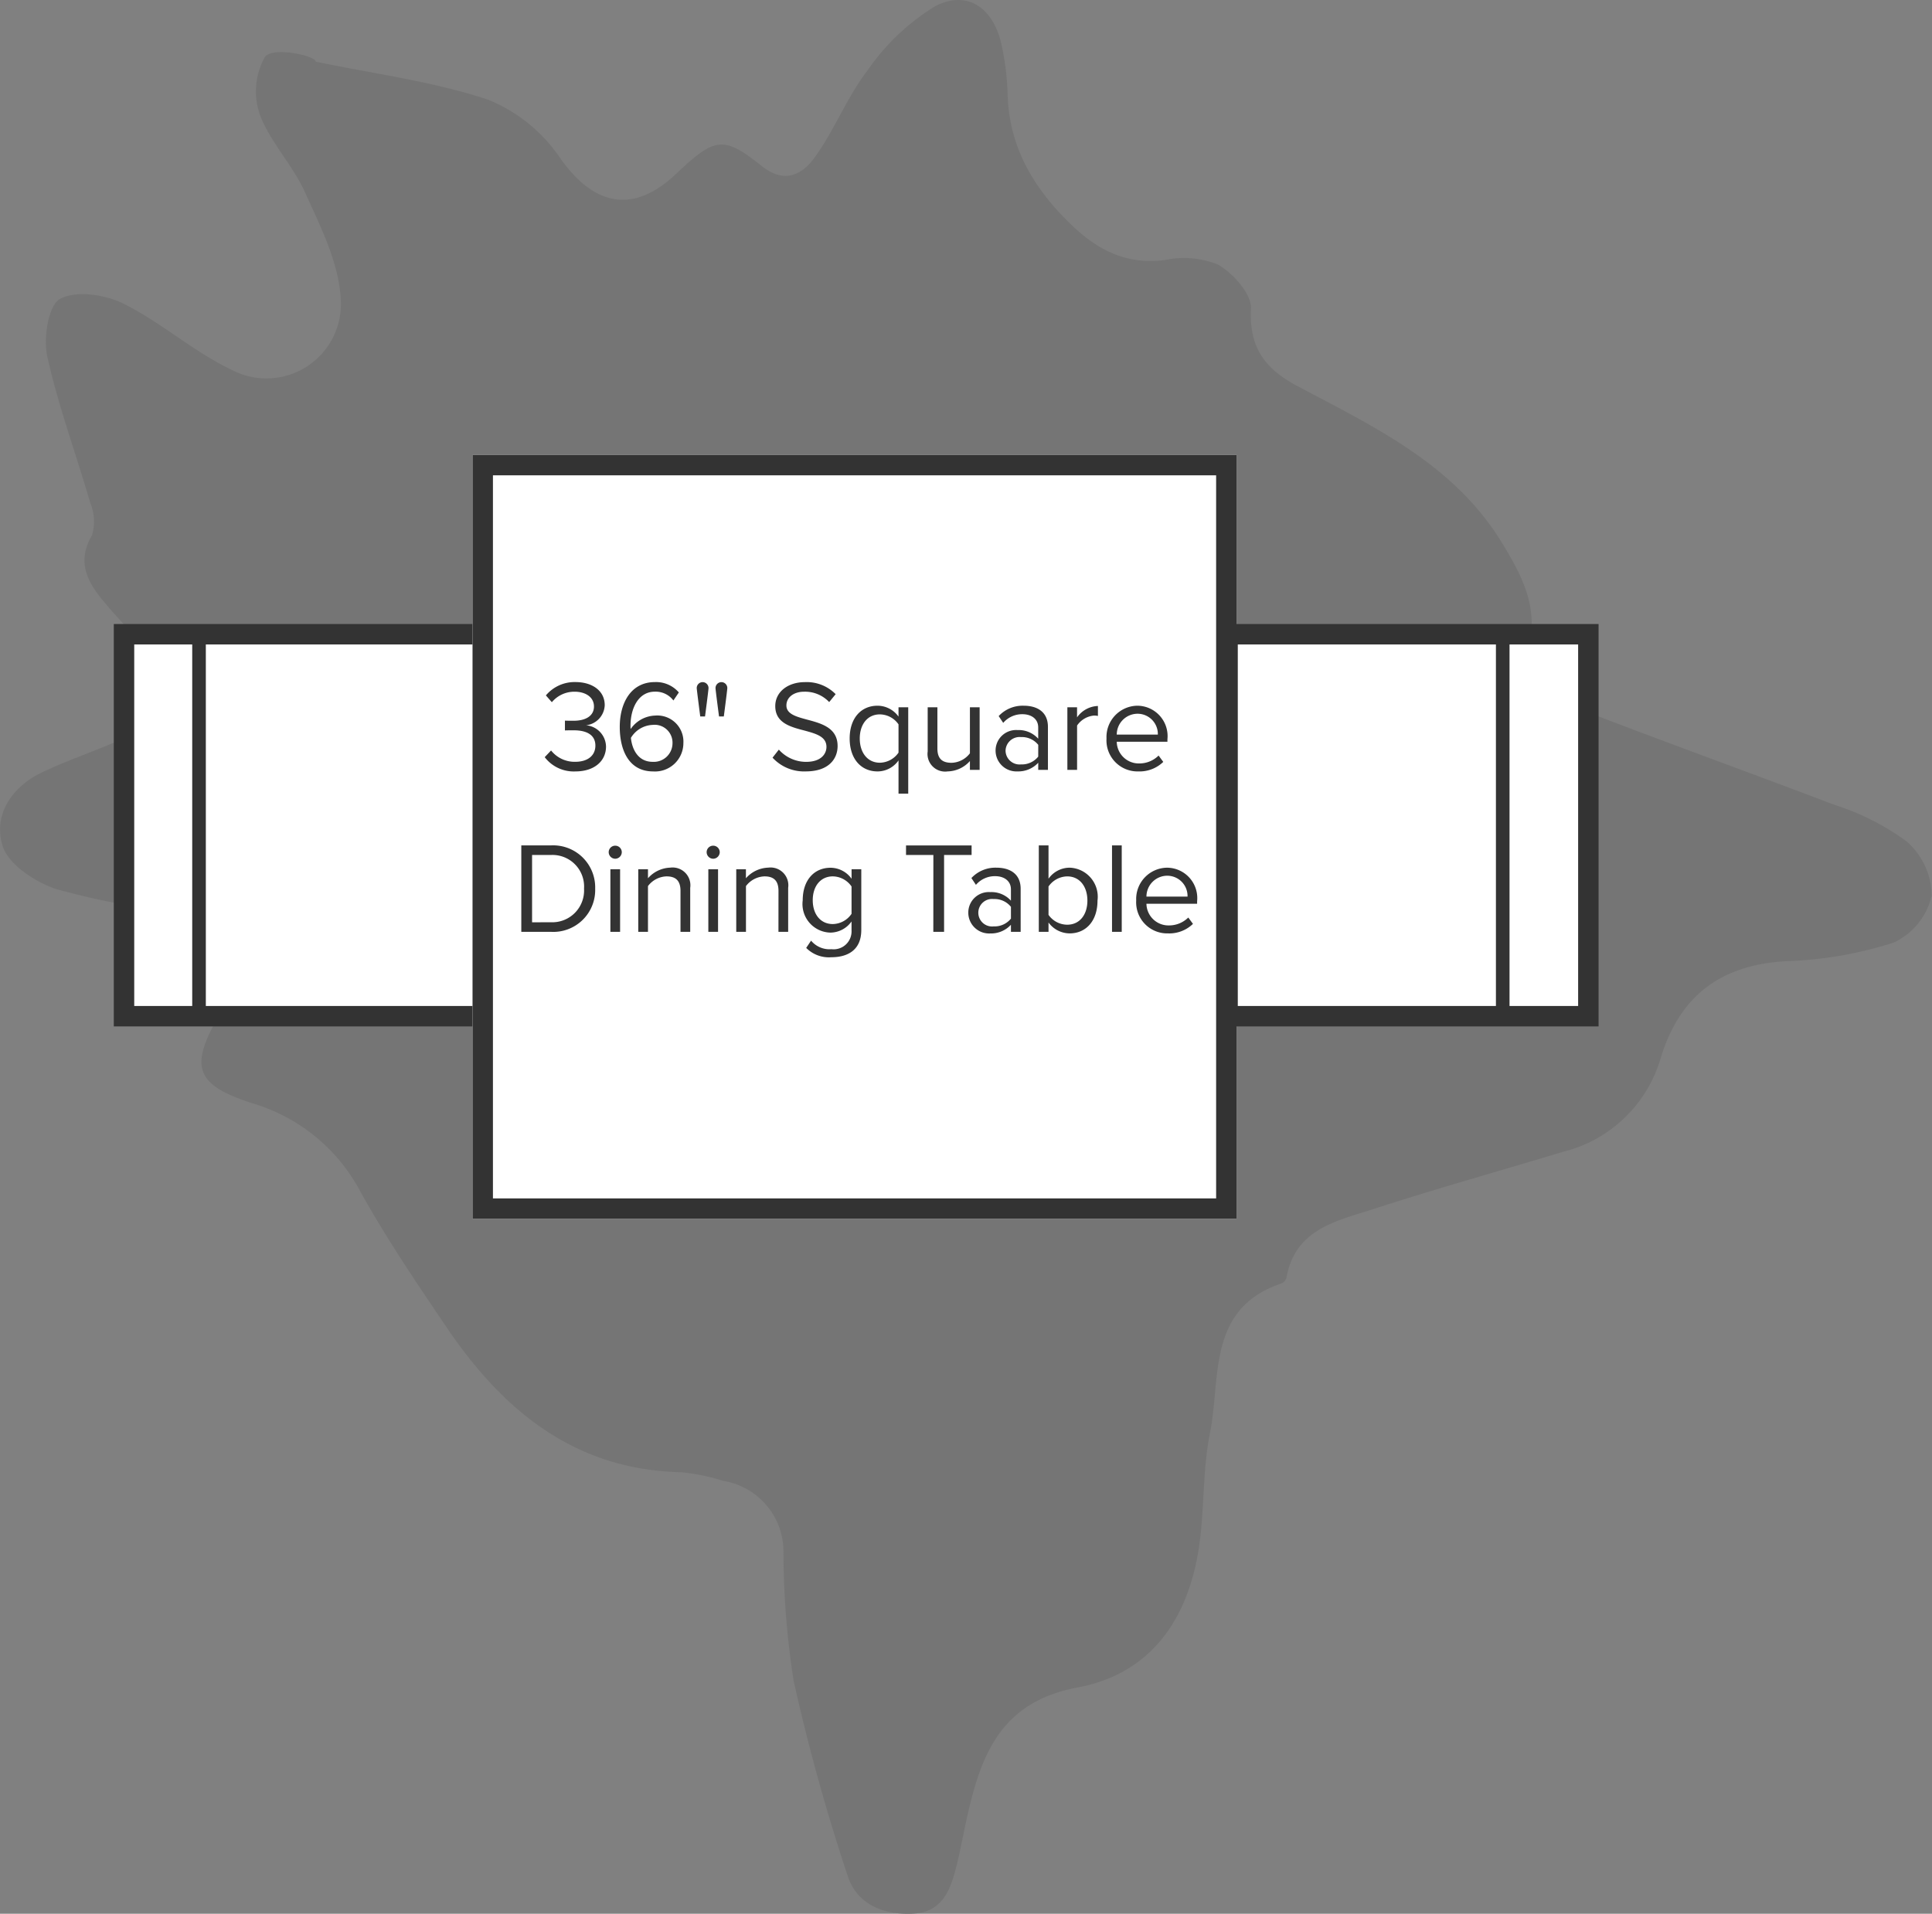
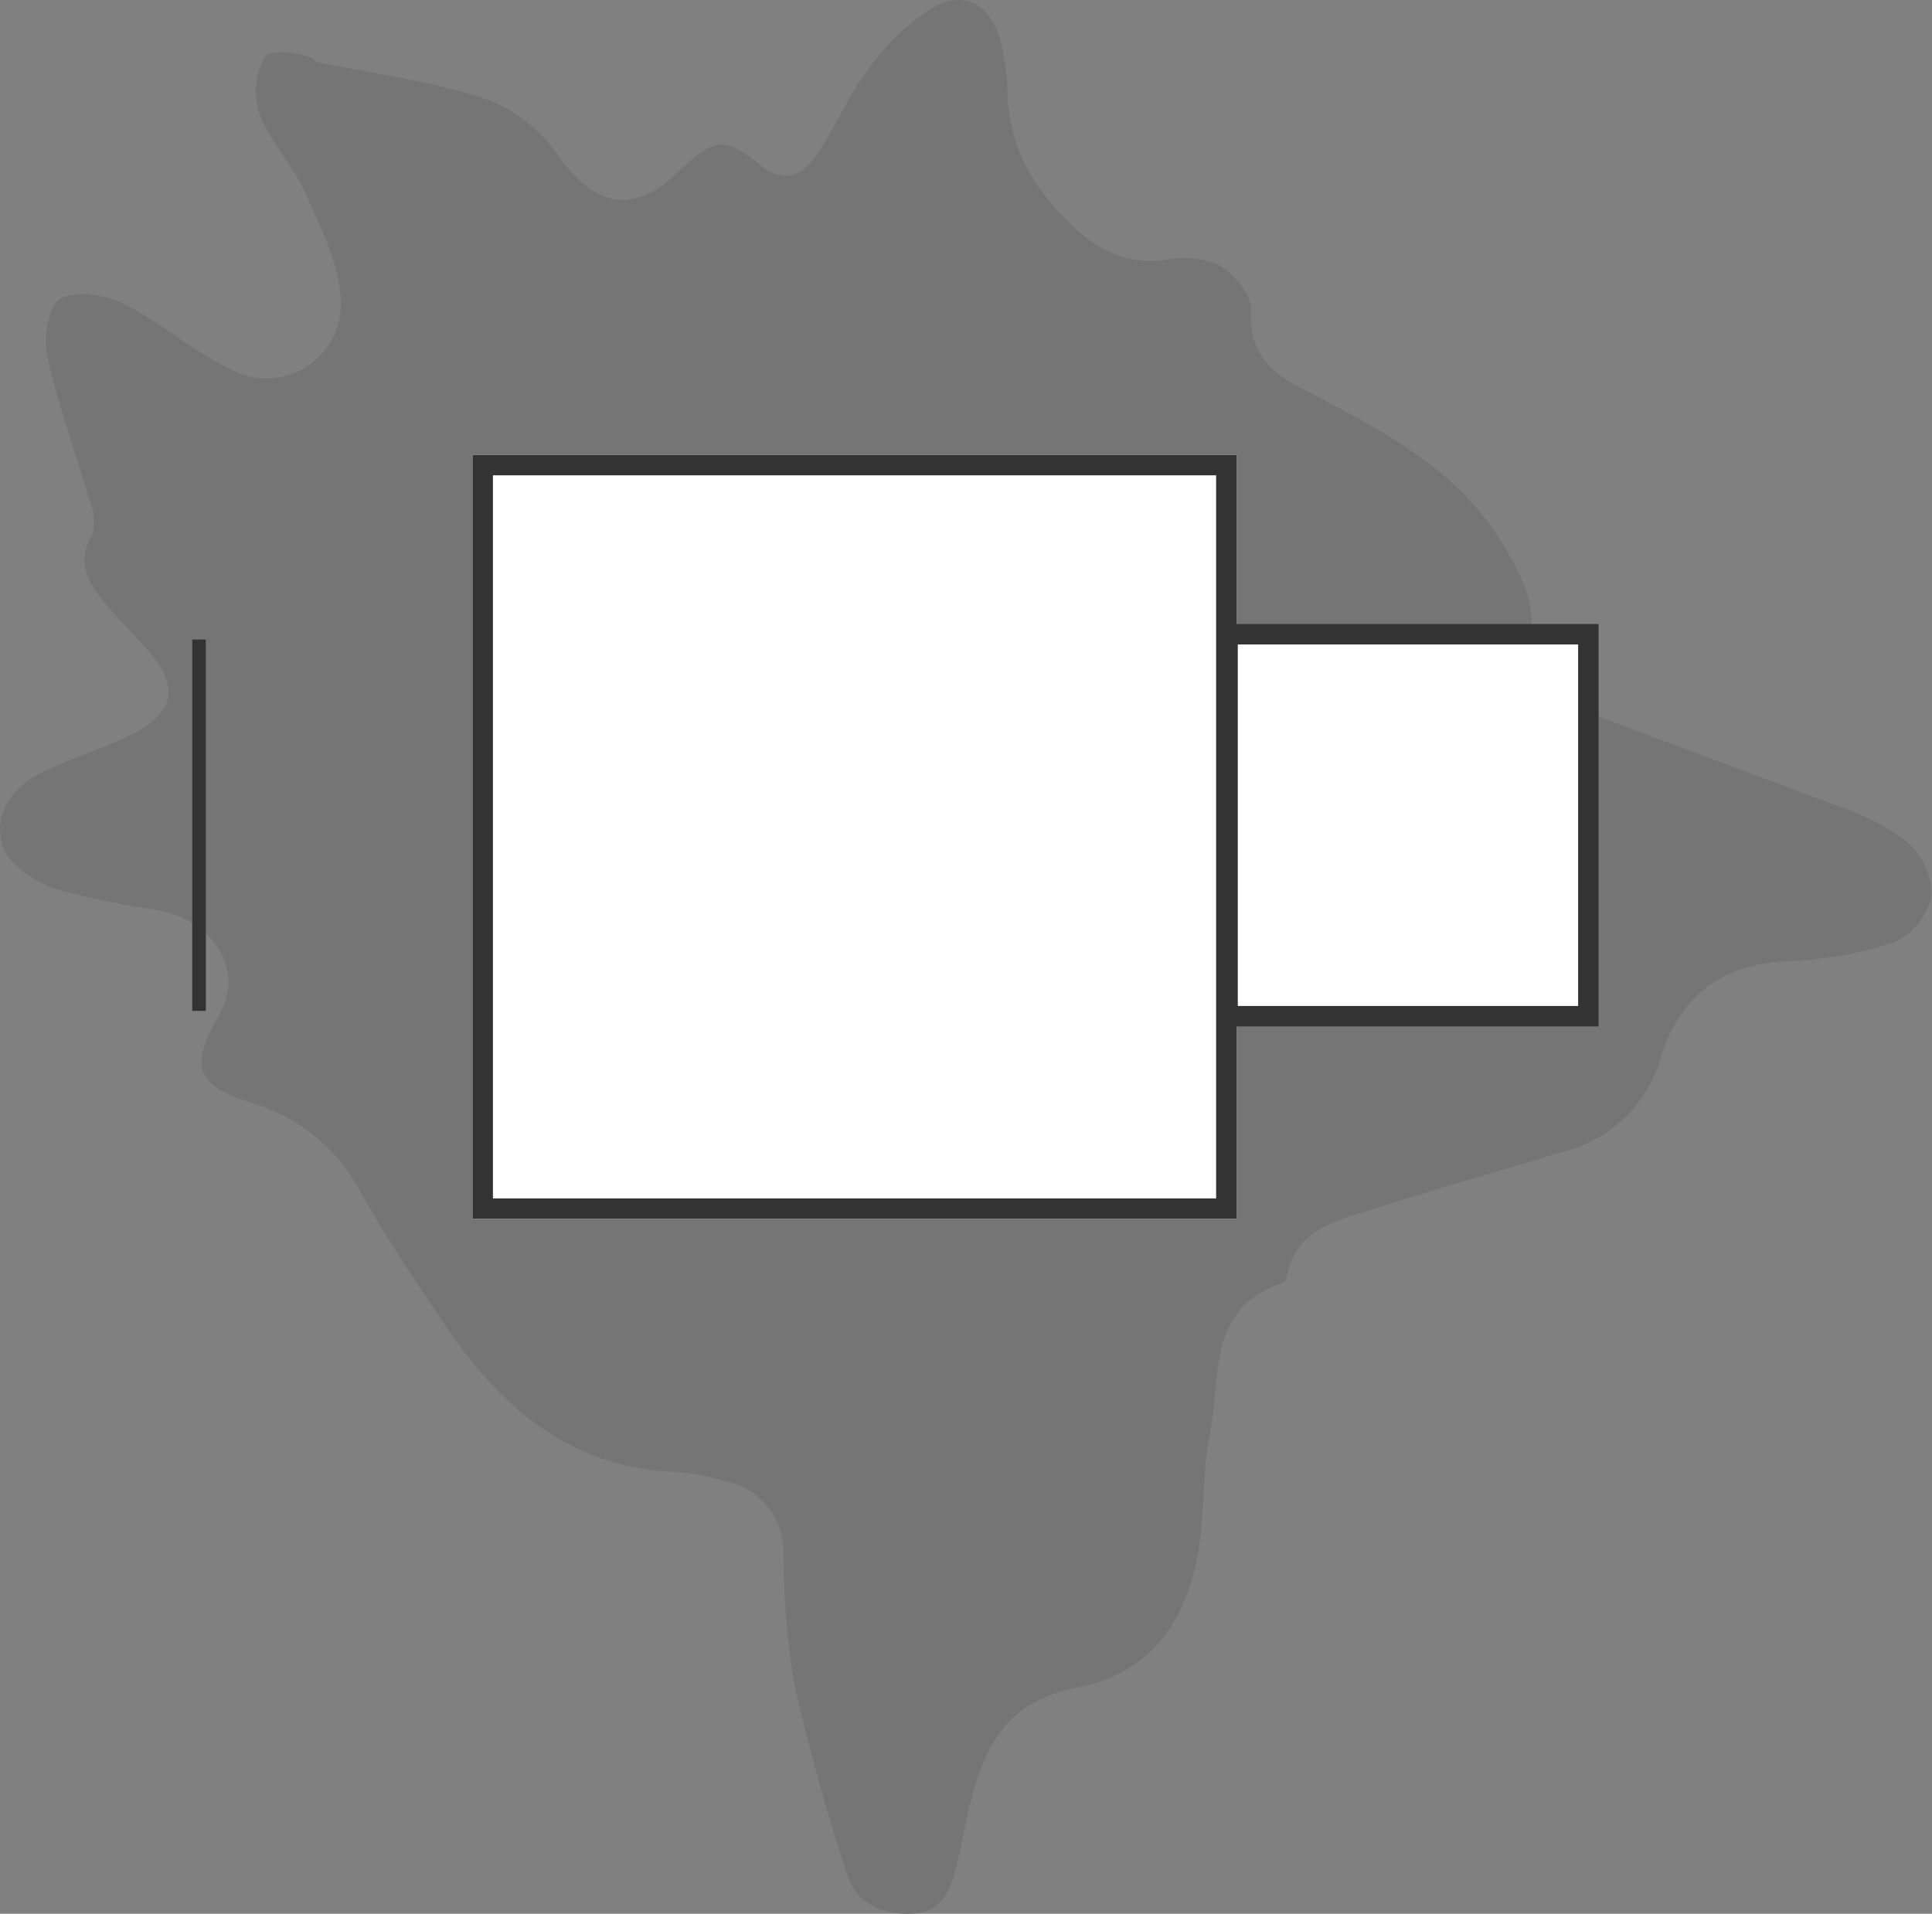
<svg xmlns="http://www.w3.org/2000/svg" width="142.017" height="140.691" viewBox="0 0 142.017 140.691">
  <rect x="0" y="0" width="142.017" height="140.691" fill="#808080" stroke="none" />
  <g id="Group_130" data-name="Group 130" transform="translate(1618.42 -1978.96)">
    <g id="Group_105" data-name="Group 105" transform="translate(-1618.42 1978.96)">
      <g id="_136x97_sectional_with_chaise" data-name="136x97 sectional with chaise">
        <path id="Path_107" data-name="Path 107" d="M426.68,690.658c4.23.883,8.568,1.439,12.645,2.786a11.71,11.71,0,0,1,5.331,4.319c2.482,3.512,5.377,4.112,8.509,1.144,2.834-2.684,3.47-2.838,6.286-.585,1.716,1.373,3.008.611,3.913-.638,1.448-2,2.353-4.4,3.854-6.355a16.5,16.5,0,0,1,5-4.753c2.358-1.219,4.256.131,4.856,2.776a19.233,19.233,0,0,1,.461,3.7c.111,3.905,1.916,6.919,4.637,9.55,1.962,1.9,4.09,3.012,6.937,2.636a6.668,6.668,0,0,1,3.915.349c1.1.638,2.459,2.165,2.4,3.239-.148,2.876,1.054,4.422,3.407,5.676,5.635,3,11.509,5.736,15.041,11.524,1.63,2.672,3,5.294,1.618,8.646-.239.577,1,2.363,1.895,2.719,6.923,2.744,13.946,5.236,20.9,7.893a18.407,18.407,0,0,1,5.319,2.685,5.353,5.353,0,0,1,1.855,4.009,5.052,5.052,0,0,1-2.8,3.445,28.779,28.779,0,0,1-7.869,1.363c-4.806.259-7.844,2.519-9.25,7.129a9.961,9.961,0,0,1-7.132,6.874c-4.674,1.409-9.377,2.725-14.02,4.231-2.671.867-5.7,1.456-6.348,5a.661.661,0,0,1-.341.445c-5.544,1.846-4.469,6.947-5.291,11.025-.506,2.519-.415,5.15-.717,7.717-.656,5.576-3.375,9.917-9,10.972-5.573,1.044-7.064,4.818-8.1,9.373-.278,1.216-.491,2.448-.792,3.659-.428,1.725-.973,3.449-3.136,3.59-2.184.141-4.2-.643-4.881-2.764a144.984,144.984,0,0,1-3.976-14.35,62.221,62.221,0,0,1-.748-9.44,5.26,5.26,0,0,0-4.428-5.253,14.668,14.668,0,0,0-3.081-.636c-7.875-.175-13.141-4.562-17.289-10.709-2.2-3.253-4.412-6.514-6.311-9.943A13.213,13.213,0,0,0,422,767.228c-4.239-1.374-4.6-2.7-2.39-6.537,1.821-3.164-.321-6.806-4.534-7.665a56.115,56.115,0,0,1-7.565-1.567c-1.51-.535-3.414-1.781-3.846-3.129-.715-2.229.621-4.322,2.827-5.391,2.15-1.041,4.462-1.746,6.609-2.793,3.274-1.6,3.585-3.615,1.139-6.315-1.093-1.205-2.235-2.37-3.264-3.628-1.137-1.392-1.85-2.841-.748-4.721a3.557,3.557,0,0,0-.125-2.387c-1.04-3.592-2.351-7.117-3.158-10.757-.3-1.349.071-3.761.931-4.236,1.169-.645,3.313-.328,4.66.342,2.795,1.389,5.206,3.569,8.022,4.9a5.478,5.478,0,0,0,7.945-5.426c-.193-2.627-1.517-5.229-2.636-7.7-.9-1.985-2.542-3.652-3.3-5.67a5.207,5.207,0,0,1,.367-4.228C423.5,689.511,426.692,690.23,426.68,690.658Z" transform="translate(-403.468 -686.124)" fill="#757575" />
      </g>
-       <rect id="Rectangle_23" data-name="Rectangle 23" width="26.52" height="28.08" transform="translate(9.116 46.627)" fill="#fff" stroke="#333" stroke-width="1.502" />
      <line id="Line_111" data-name="Line 111" y1="27.3" transform="translate(14.63 47.017)" fill="none" stroke="#333" stroke-width="1" />
      <g id="Rectangle_236" data-name="Rectangle 236" transform="translate(34.735 33.444)" fill="#fff" stroke="#333" stroke-miterlimit="10" stroke-width="1.5">
        <rect width="56.16" height="56.16" stroke="none" />
        <rect x="0.75" y="0.75" width="54.66" height="54.66" fill="none" />
      </g>
      <rect id="Rectangle_23-2" data-name="Rectangle 23" width="26.52" height="28.08" transform="translate(90.236 46.627)" fill="#fff" stroke="#333" stroke-width="1.502" />
-       <line id="Line_112" data-name="Line 112" y2="27.3" transform="translate(110.462 47.017)" fill="none" stroke="#333" stroke-width="1" />
    </g>
-     <path id="Path_131" data-name="Path 131" d="M-29.379-2.608a2.68,2.68,0,0,0,2.258,1.048c1.4,0,2.248-.772,2.248-1.829A1.6,1.6,0,0,0-26.34-4.952a1.547,1.547,0,0,0,1.372-1.477c0-1.076-.934-1.7-2.153-1.7a2.753,2.753,0,0,0-2.172.981l.438.5a2.153,2.153,0,0,1,1.677-.772c.772,0,1.419.381,1.419,1.086,0,.734-.676,1.048-1.477,1.048-.257,0-.553,0-.657-.01v.724c.1-.01.391-.01.657-.01.934,0,1.581.333,1.581,1.124,0,.734-.562,1.191-1.486,1.191A2.207,2.207,0,0,1-28.912-3.1Zm5.516-2.229c0,1.724.676,3.277,2.448,3.277a2.086,2.086,0,0,0,2.229-2.077,1.921,1.921,0,0,0-2.077-2.029,2.283,2.283,0,0,0-1.8.991,2.152,2.152,0,0,1-.01-.248c0-1.248.562-2.5,1.791-2.5a1.628,1.628,0,0,1,1.362.648l.4-.591a2.21,2.21,0,0,0-1.762-.762C-23.063-8.124-23.863-6.562-23.863-4.837Zm3.877,1.229a1.374,1.374,0,0,1-1.457,1.343c-1.105,0-1.524-.972-1.6-1.762a1.953,1.953,0,0,1,1.591-.953A1.316,1.316,0,0,1-19.986-3.609ZM-17.947-5.6h.352s.257-1.953.257-2.086a.437.437,0,0,0-.438-.438.435.435,0,0,0-.429.438C-18.2-7.552-17.947-5.6-17.947-5.6Zm1.381,0h.352s.257-1.953.257-2.086a.435.435,0,0,0-.429-.438.437.437,0,0,0-.438.438C-16.823-7.552-16.566-5.6-16.566-5.6Zm3.934,3.029a3.146,3.146,0,0,0,2.439,1.01c1.715,0,2.343-.943,2.343-1.867,0-1.334-1.181-1.658-2.22-1.934-.81-.219-1.543-.41-1.543-1.048,0-.6.543-1.01,1.305-1.01a2.431,2.431,0,0,1,1.839.762l.476-.581a2.987,2.987,0,0,0-2.258-.886c-1.248,0-2.181.714-2.181,1.762,0,1.248,1.134,1.534,2.153,1.8.838.229,1.61.438,1.61,1.2,0,.486-.362,1.1-1.5,1.1a2.686,2.686,0,0,1-2-.9ZM-2.658.078V-6.276h-.714v.686a1.905,1.905,0,0,0-1.543-.8c-1.21,0-2.048.915-2.048,2.41s.838,2.42,2.048,2.42a1.881,1.881,0,0,0,1.543-.81V.078Zm-.714-3.02A1.7,1.7,0,0,1-4.744-2.2c-.924,0-1.477-.762-1.477-1.781s.553-1.772,1.477-1.772a1.687,1.687,0,0,1,1.372.734ZM1.877-1.675h.714v-4.6H1.877v3.382a1.76,1.76,0,0,1-1.362.7C-.1-2.2-.514-2.437-.514-3.247V-6.276h-.714v3.248A1.294,1.294,0,0,0,.238-1.561a2.251,2.251,0,0,0,1.638-.762Zm5.02,0h.714V-4.837c0-1.115-.81-1.553-1.781-1.553a2.409,2.409,0,0,0-1.839.762l.333.5a1.828,1.828,0,0,1,1.41-.638c.667,0,1.162.352,1.162.972v.829A1.924,1.924,0,0,0,5.373-4.6a1.507,1.507,0,0,0-1.61,1.515,1.532,1.532,0,0,0,1.61,1.524A1.99,1.99,0,0,0,6.9-2.2Zm0-.972a1.541,1.541,0,0,1-1.267.572,1.031,1.031,0,0,1-1.134-1A1.033,1.033,0,0,1,5.63-4.085,1.541,1.541,0,0,1,6.9-3.513Zm2.143.972h.714V-4.933A1.683,1.683,0,0,1,11-5.666a1.259,1.259,0,0,1,.286.029v-.734a1.956,1.956,0,0,0-1.534.838v-.743H9.04ZM11.917-3.98a2.282,2.282,0,0,0,2.343,2.42,2.5,2.5,0,0,0,1.829-.7l-.343-.467a2.011,2.011,0,0,1-1.419.581A1.621,1.621,0,0,1,12.67-3.742h3.725v-.181a2.235,2.235,0,0,0-2.21-2.467A2.3,2.3,0,0,0,11.917-3.98ZM14.175-5.8A1.491,1.491,0,0,1,15.69-4.266H12.67A1.535,1.535,0,0,1,14.175-5.8ZM-31.1,10.233h2.172a3.079,3.079,0,0,0,3.258-3.172,3.092,3.092,0,0,0-3.258-3.182H-31.1Zm.791-.7V4.584h1.381a2.323,2.323,0,0,1,2.439,2.477,2.336,2.336,0,0,1-2.439,2.467ZM-24.2,4.86a.488.488,0,0,0,.486-.486A.48.48,0,0,0-24.2,3.9a.478.478,0,0,0-.476.476A.486.486,0,0,0-24.2,4.86Zm-.352,5.373h.714v-4.6h-.714Zm5.154,0h.714V7a1.308,1.308,0,0,0-1.467-1.486,2.282,2.282,0,0,0-1.638.781V5.632h-.714v4.6h.714V6.87a1.776,1.776,0,0,1,1.362-.714c.619,0,1.029.257,1.029,1.067ZM-17,4.86a.488.488,0,0,0,.486-.486A.48.48,0,0,0-17,3.9a.478.478,0,0,0-.476.476A.486.486,0,0,0-17,4.86Zm-.352,5.373h.714v-4.6h-.714Zm5.154,0h.714V7a1.308,1.308,0,0,0-1.467-1.486,2.282,2.282,0,0,0-1.638.781V5.632H-15.3v4.6h.714V6.87a1.776,1.776,0,0,1,1.362-.714c.619,0,1.029.257,1.029,1.067Zm2.039,1.181A2.351,2.351,0,0,0-8.3,12.1c1.124,0,2.191-.476,2.191-2V5.632h-.714v.7a1.906,1.906,0,0,0-1.543-.81c-1.21,0-2.048.915-2.048,2.391A2.1,2.1,0,0,0-8.369,10.29a1.922,1.922,0,0,0,1.543-.819v.657A1.317,1.317,0,0,1-8.3,11.509a1.757,1.757,0,0,1-1.5-.629Zm3.334-2.505A1.7,1.7,0,0,1-8.2,9.661c-.924,0-1.477-.743-1.477-1.753S-9.121,6.156-8.2,6.156A1.7,1.7,0,0,1-6.825,6.9Zm6.011,1.324h.791V4.584H2v-.7h-4.82v.7h2.01Zm5.706,0h.714V7.07c0-1.115-.81-1.553-1.781-1.553a2.409,2.409,0,0,0-1.839.762l.333.5a1.828,1.828,0,0,1,1.41-.638c.667,0,1.162.352,1.162.972v.829a1.924,1.924,0,0,0-1.524-.629,1.507,1.507,0,0,0-1.61,1.515,1.532,1.532,0,0,0,1.61,1.524,1.99,1.99,0,0,0,1.524-.638Zm0-.972a1.541,1.541,0,0,1-1.267.572,1.012,1.012,0,1,1,0-2.01,1.541,1.541,0,0,1,1.267.572Zm2.048.972h.714V9.547a1.937,1.937,0,0,0,1.553.8c1.2,0,2.048-.915,2.048-2.41a2.139,2.139,0,0,0-2.048-2.42,1.91,1.91,0,0,0-1.553.81V3.879H6.94Zm.714-1.248V6.9a1.709,1.709,0,0,1,1.372-.743c.934,0,1.486.762,1.486,1.781S9.96,9.709,9.026,9.709A1.693,1.693,0,0,1,7.654,8.985Zm4.668,1.248h.714V3.879h-.714ZM14.1,7.928a2.282,2.282,0,0,0,2.343,2.42,2.5,2.5,0,0,0,1.829-.7l-.343-.467a2.011,2.011,0,0,1-1.419.581,1.621,1.621,0,0,1-1.658-1.591h3.725V7.985a2.235,2.235,0,0,0-2.21-2.467A2.3,2.3,0,0,0,14.1,7.928Zm2.258-1.819a1.491,1.491,0,0,1,1.515,1.534h-3.02A1.535,1.535,0,0,1,16.361,6.108Z" transform="translate(-1549 2037.232)" fill="#333" />
  </g>
</svg>